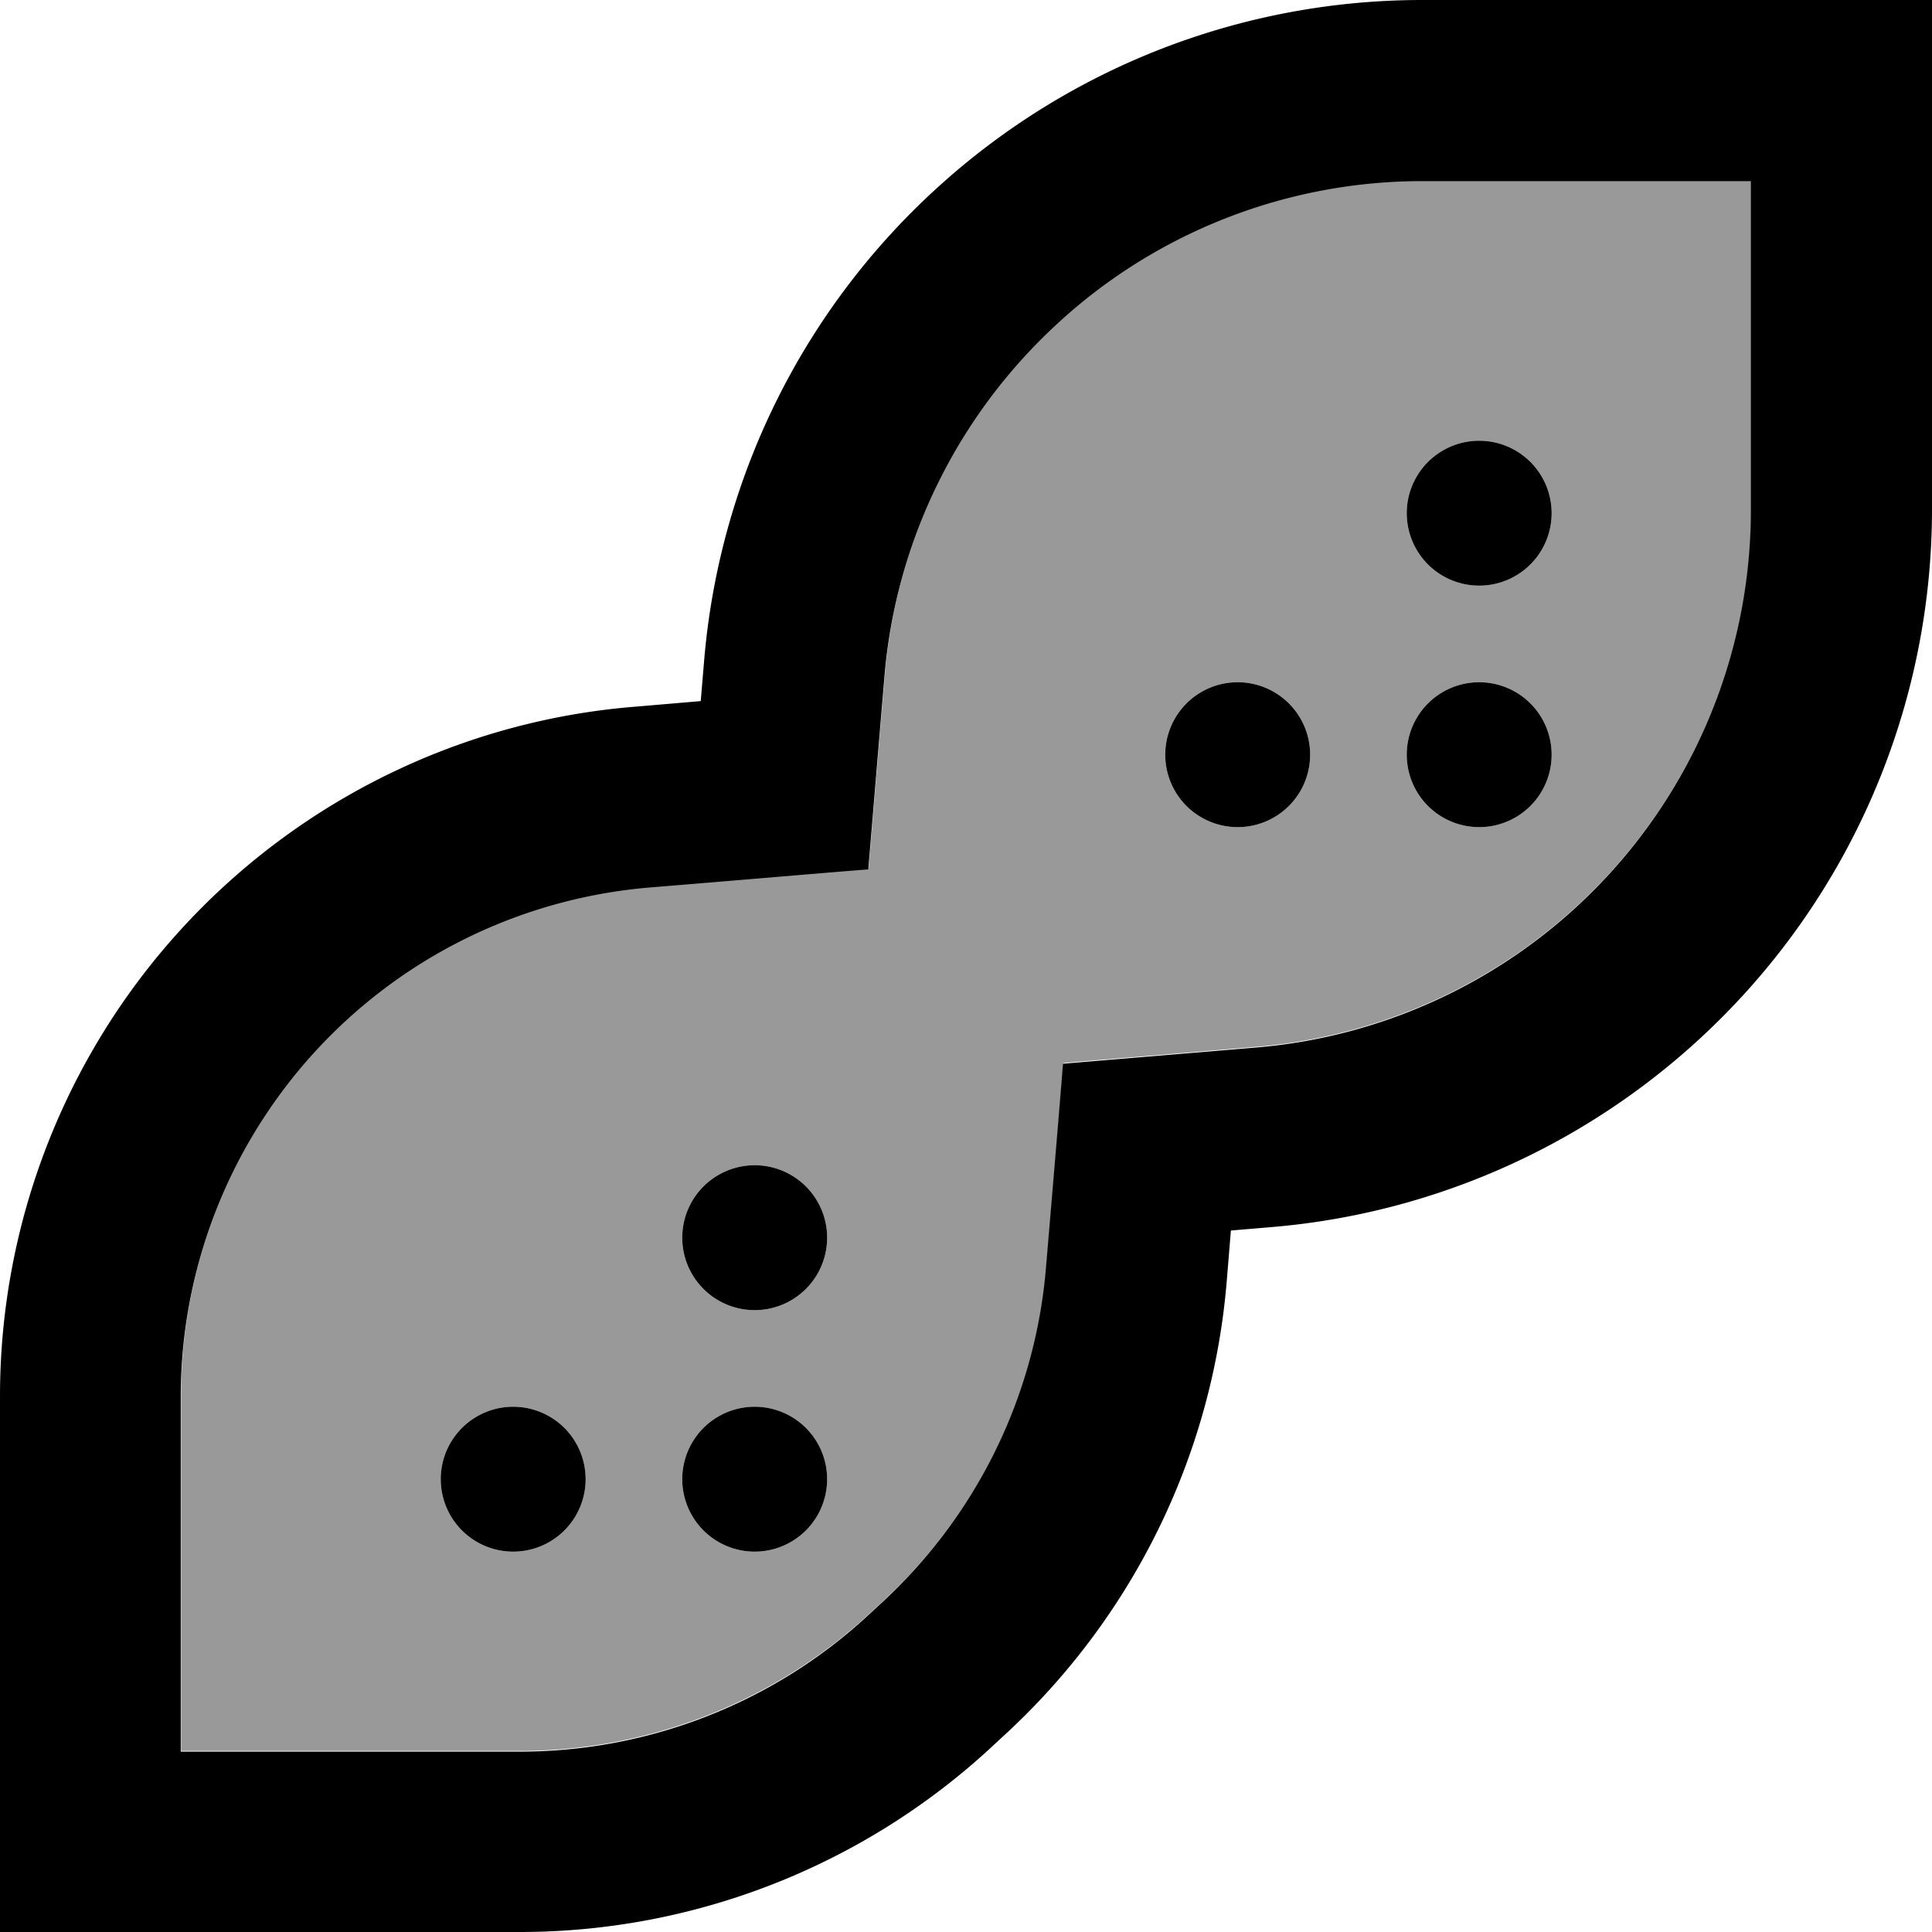
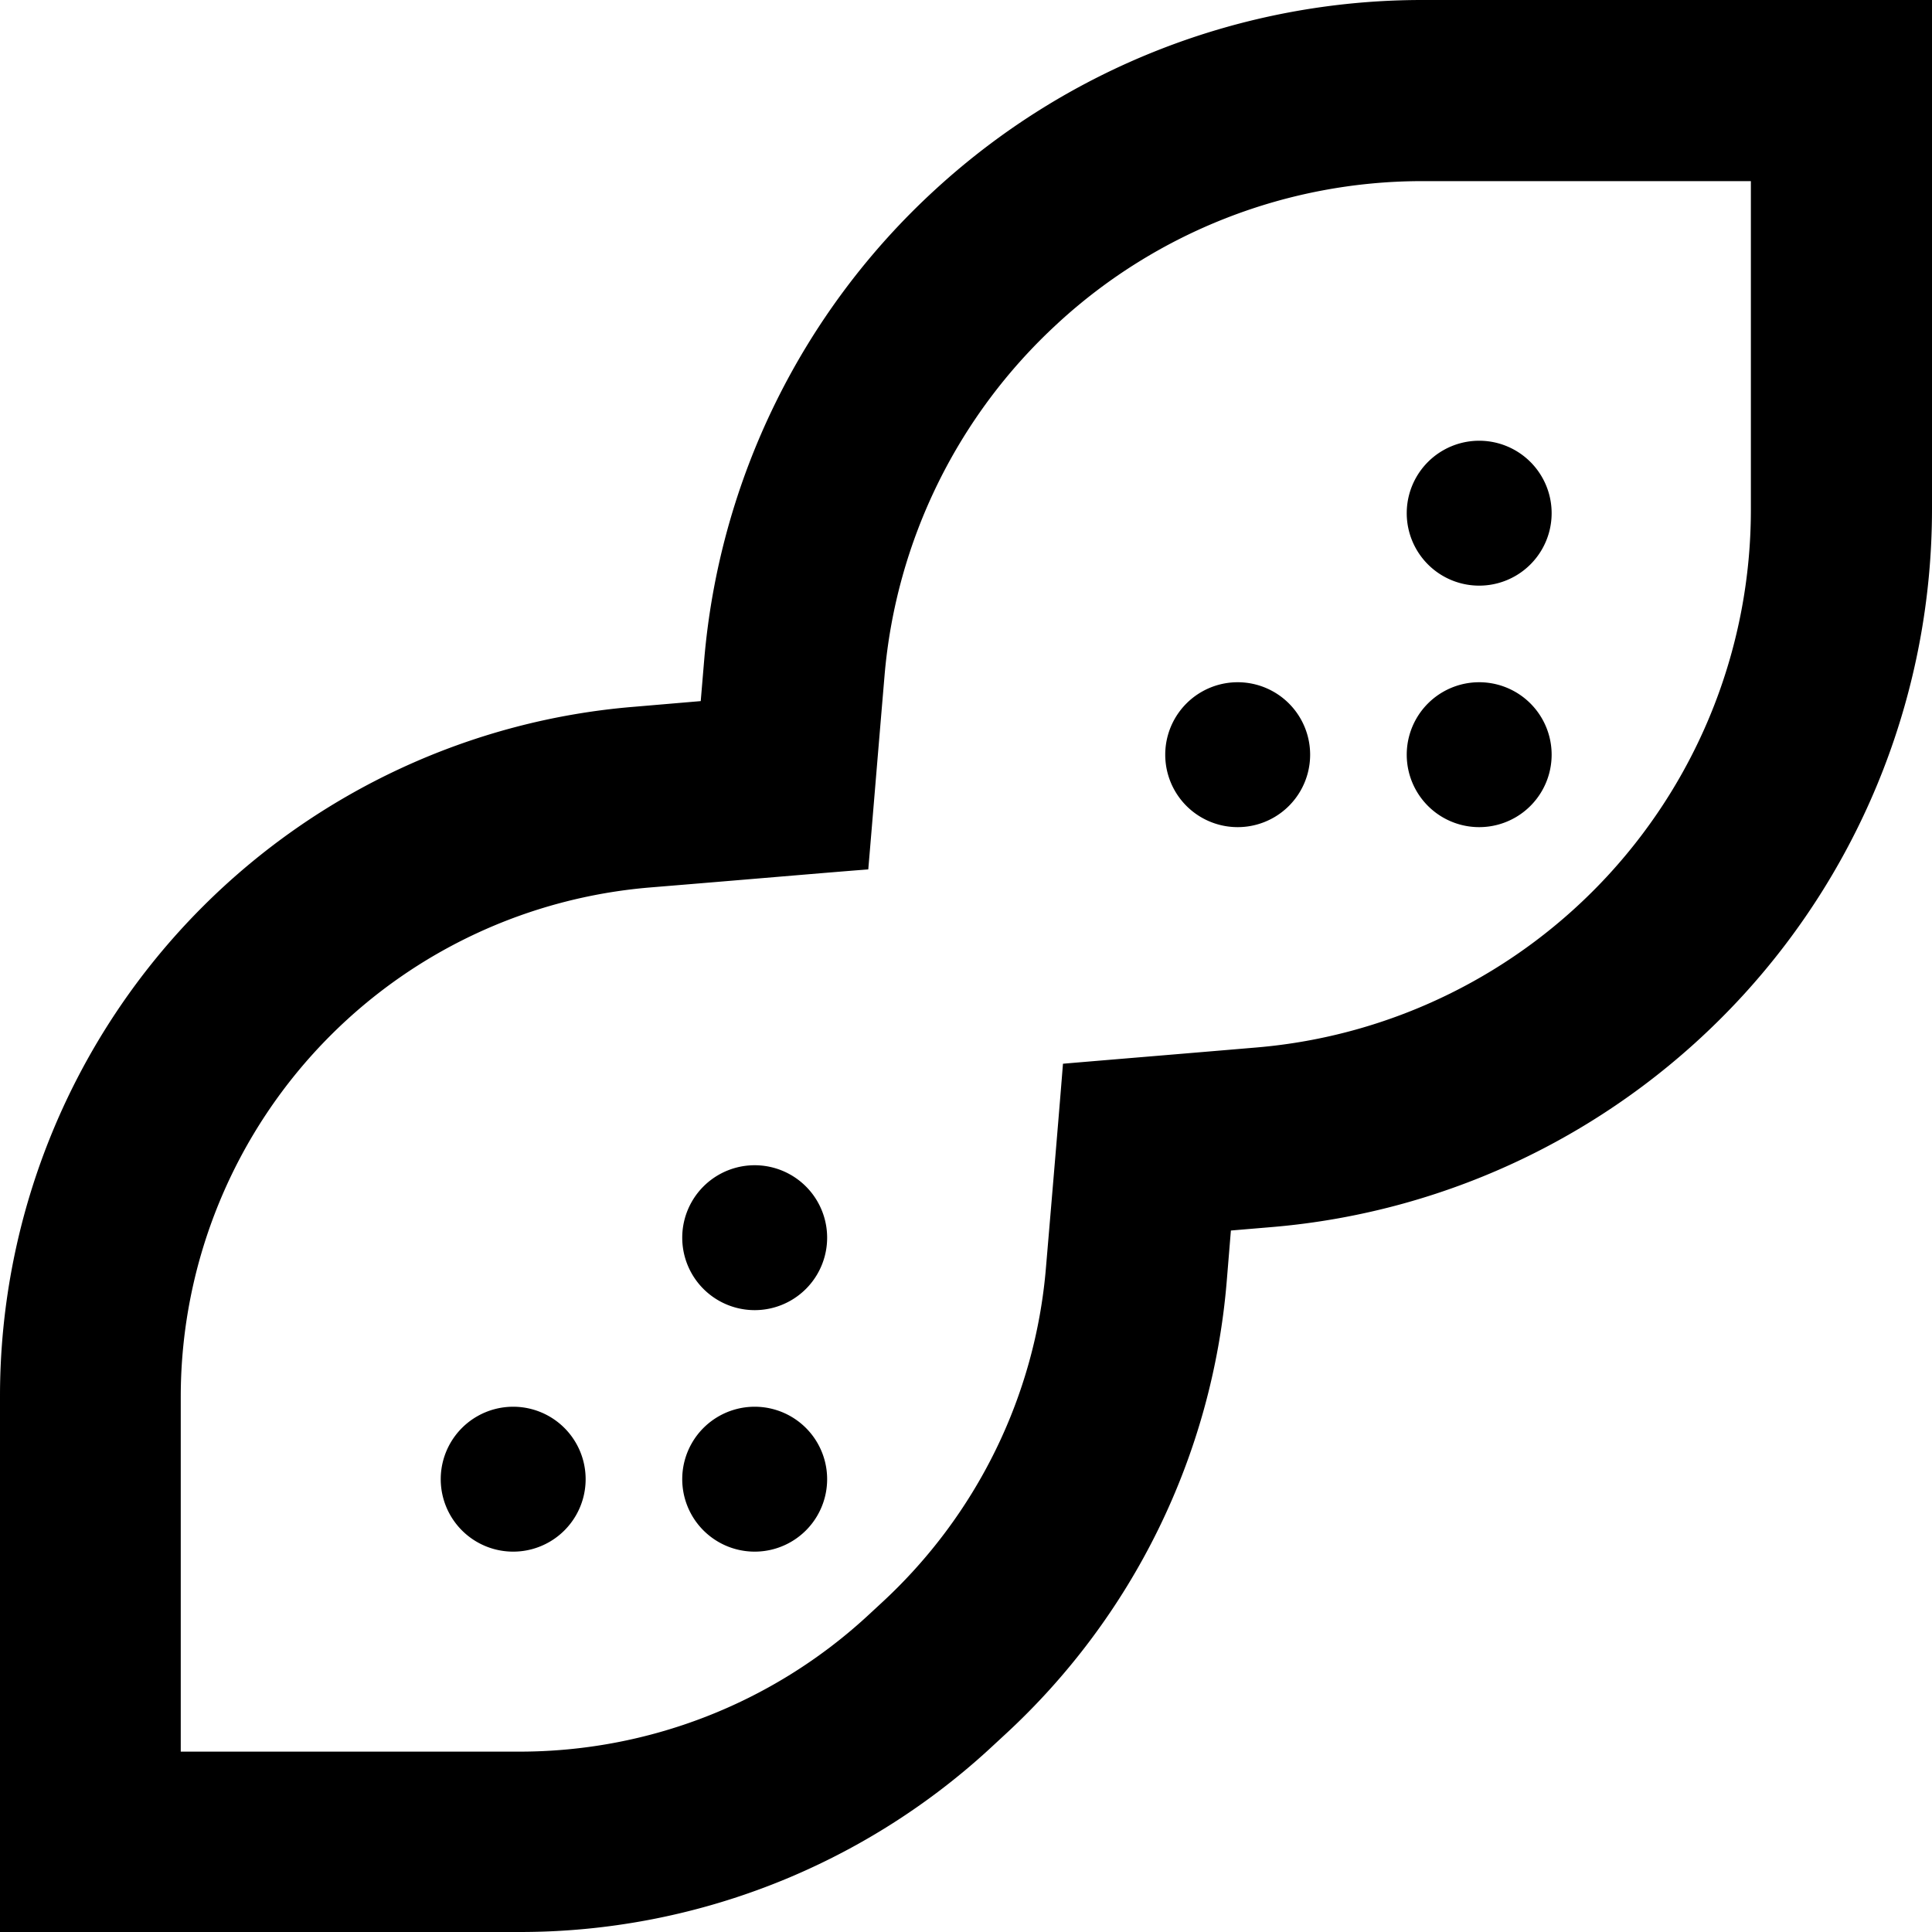
<svg xmlns="http://www.w3.org/2000/svg" viewBox="0 0 512 512">
-   <path style="fill:currentColor;opacity:.4" d="M48 370l0 94 89.8 0c34 0 66.8-12.8 91.9-35.7l4-3.7c25.2-23.1 40.8-54.9 43.6-89 2.1-24.7 3.6-42.6 4.5-53.9 11.7-1 28.8-2.4 51.2-4.3 35.8-3 69.2-19.4 93.5-45.9 24.2-26.4 37.6-60.8 37.6-96.6l0-87.1-87.1 0c-35.8 0-70.2 13.4-96.6 37.6-26.5 24.3-42.9 57.7-45.9 93.5-1.9 22.4-3.3 39.5-4.3 51.2-10.6 .9-29.9 2.5-58 4.8-31.9 2.7-61.9 16.6-84.5 39.2-25.4 25.4-39.7 59.9-39.7 95.8zm107.2 22a19.2 19.2 0 1 1 -38.4 0 19.2 19.2 0 1 1 38.4 0zm64-64a19.2 19.2 0 1 1 -38.4 0 19.2 19.2 0 1 1 38.4 0zm0 64a19.2 19.2 0 1 1 -38.4 0 19.2 19.2 0 1 1 38.4 0zm128-192a19.2 19.2 0 1 1 -38.4 0 19.2 19.2 0 1 1 38.4 0zm64-64a19.2 19.2 0 1 1 -38.4 0 19.2 19.2 0 1 1 38.4 0zm0 64a19.2 19.2 0 1 1 -38.4 0 19.2 19.2 0 1 1 38.4 0z" />
  <path style="fill:currentColor;opacity:1" d="M280.4 85.6C306.7 61.4 341.2 48 376.9 48l87.1 0 0 87.1c0 35.8-13.4 70.2-37.6 96.6-24.3 26.5-57.7 42.9-93.5 45.9-22.4 1.9-39.5 3.3-51.2 4.3-.9 11.3-2.4 29.2-4.5 53.9-2.8 34.1-18.4 65.8-43.6 89l-4 3.7c-25.1 23-57.9 35.7-91.9 35.7l-89.8 0 0-94c0-35.9 14.3-70.4 39.7-95.8 22.7-22.7 52.6-36.5 84.5-39.2 28.1-2.3 47.5-4 58-4.8 1-11.7 2.4-28.8 4.3-51.2 3-35.8 19.4-69.2 45.9-93.5zM376.9 0c-47.8 0-93.8 17.9-129 50.2-35.4 32.4-57.3 77-61.3 124.9l-.9 10.7-17.6 1.5C125 190.8 84.4 209.6 53.7 240.3 19.3 274.7 0 321.4 0 370l0 142 137.8 0c46 0 90.4-17.3 124.3-48.4l4-3.7c34.1-31.3 55.2-74.2 59-120.4l1.1-13.4 10.7-.9c47.9-4 92.4-25.9 124.9-61.3 32.3-35.2 50.2-81.2 50.2-129L512 0 376.9 0zm34.3 136a19.2 19.2 0 1 0 -38.4 0 19.2 19.2 0 1 0 38.4 0zm-64 64a19.2 19.2 0 1 0 -38.4 0 19.2 19.2 0 1 0 38.4 0zm-192 192a19.2 19.2 0 1 0 -38.4 0 19.2 19.2 0 1 0 38.4 0zM200 411.2a19.2 19.2 0 1 0 0-38.4 19.2 19.2 0 1 0 0 38.4zM411.2 200a19.2 19.2 0 1 0 -38.4 0 19.2 19.2 0 1 0 38.4 0zM200 347.2a19.2 19.2 0 1 0 0-38.4 19.2 19.2 0 1 0 0 38.4z" />
</svg>